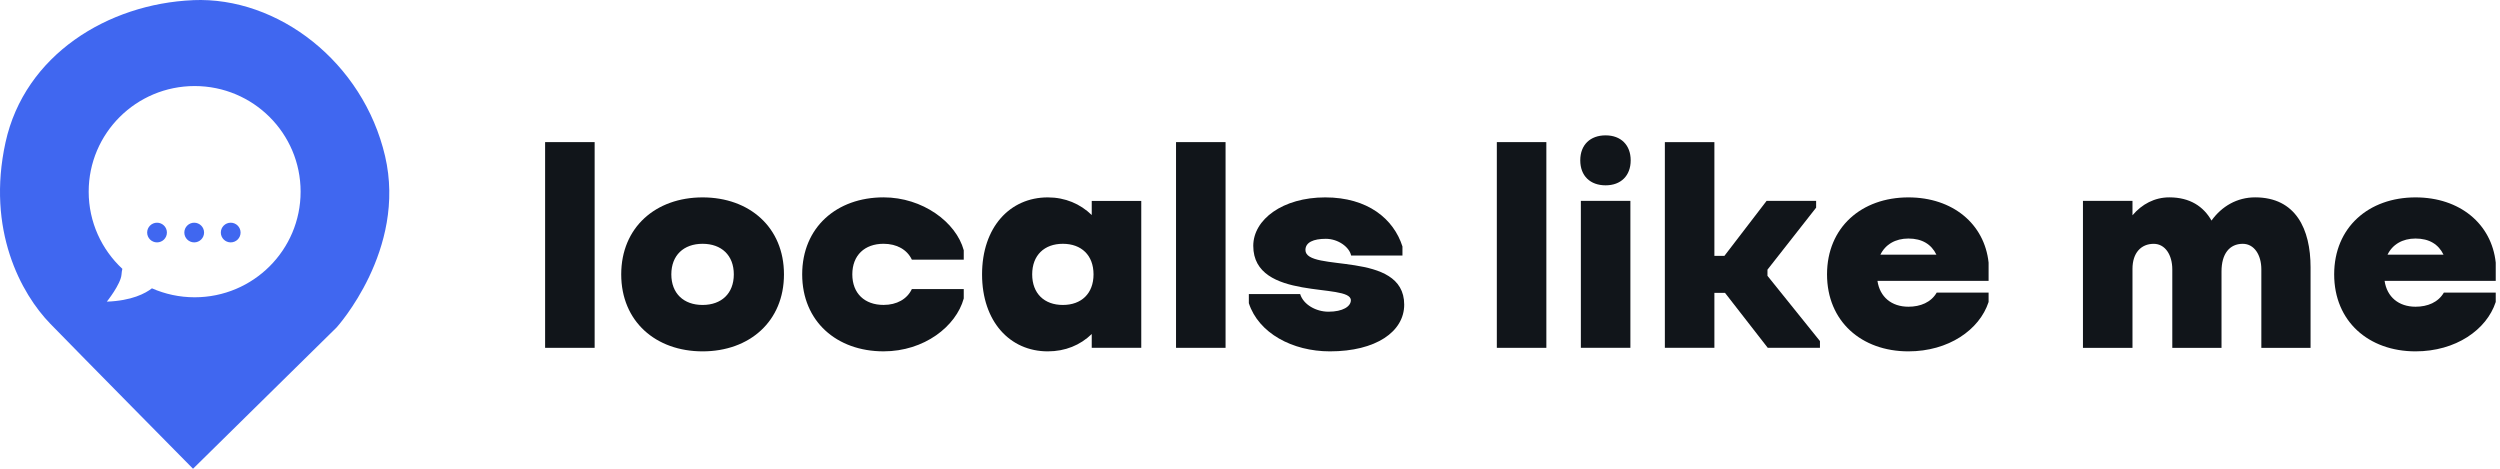
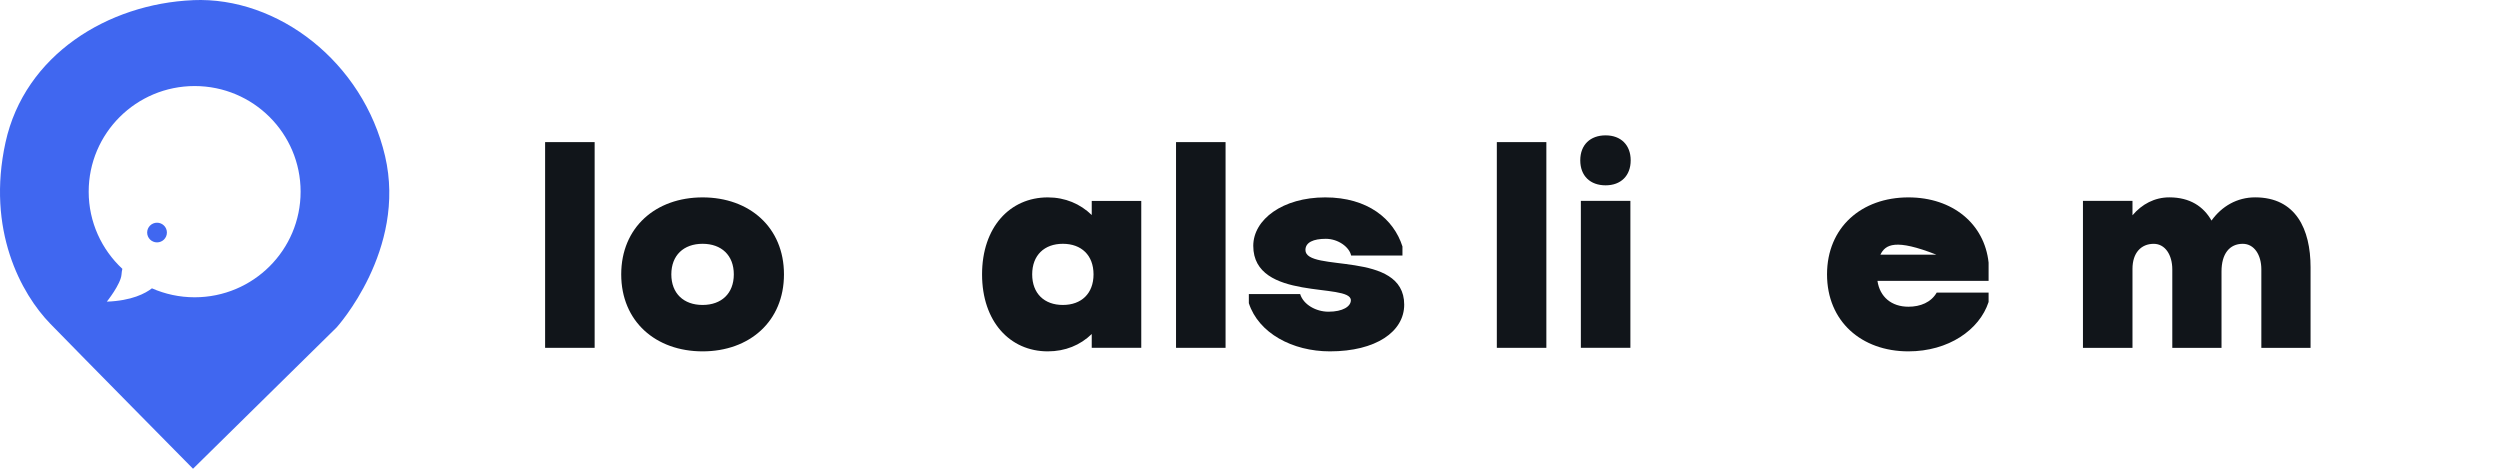
<svg xmlns="http://www.w3.org/2000/svg" width="160" height="30" viewBox="0 0 160 30" fill="none">
  <path d="M12.353 0.011C6.909 0.244 1.582 3.511 0.353 9.112C-0.875 14.714 1.348 18.798 3.222 20.723C5.095 22.648 12.353 30 12.353 30L21.542 20.956C21.542 20.956 26.049 15.996 24.644 9.987C23.24 3.977 17.796 -0.224 12.353 0.009V0.011ZM12.458 19.026C11.486 19.026 10.562 18.82 9.724 18.453C9.307 18.776 8.433 19.247 6.837 19.305C6.837 19.305 7.731 18.19 7.777 17.566C7.787 17.426 7.806 17.307 7.831 17.206C6.505 15.972 5.676 14.216 5.676 12.267C5.676 8.533 8.712 5.507 12.458 5.507C16.203 5.507 19.239 8.533 19.239 12.267C19.239 16 16.203 19.026 12.458 19.026Z" fill="#4067F0" />
  <path d="M10.05 14.253C9.701 14.253 9.418 14.536 9.418 14.883C9.418 15.231 9.701 15.513 10.05 15.513C10.399 15.513 10.682 15.231 10.682 14.883C10.682 14.536 10.399 14.253 10.05 14.253Z" fill="#4067F0" />
-   <path d="M12.429 14.253C12.08 14.253 11.797 14.536 11.797 14.883C11.797 15.231 12.08 15.513 12.429 15.513C12.778 15.513 13.061 15.231 13.061 14.883C13.061 14.536 12.778 14.253 12.429 14.253Z" fill="#4067F0" />
-   <path d="M14.765 14.253C14.416 14.253 14.133 14.536 14.133 14.883C14.133 15.231 14.416 15.513 14.765 15.513C15.114 15.513 15.397 15.231 15.397 14.883C15.397 14.536 15.114 14.253 14.765 14.253Z" fill="#4067F0" />
  <path d="M34.887 9.095H38.057V22.261H34.887V9.095Z" fill="#11151A" />
  <path d="M39.758 17.56C39.758 14.551 41.966 12.633 44.966 12.633C47.966 12.633 50.174 14.551 50.174 17.56C50.174 20.569 47.966 22.487 44.966 22.487C41.966 22.487 39.758 20.569 39.758 17.56ZM42.965 17.56C42.965 18.782 43.757 19.517 44.965 19.517C46.172 19.517 46.964 18.783 46.964 17.56C46.964 16.337 46.172 15.603 44.965 15.603C43.757 15.603 42.965 16.337 42.965 17.56Z" fill="#11151A" />
-   <path d="M61.68 18.5V19.101C61.19 20.888 59.151 22.486 56.548 22.486C53.548 22.486 51.34 20.568 51.34 17.559C51.34 14.55 53.548 12.631 56.548 12.631C59.039 12.631 61.19 14.211 61.68 16.016V16.618H58.359C58.057 15.978 57.397 15.602 56.548 15.602C55.341 15.602 54.548 16.335 54.548 17.559C54.548 18.782 55.341 19.515 56.548 19.515C57.397 19.515 58.057 19.14 58.359 18.5H61.68Z" fill="#11151A" />
  <path d="M73.041 22.261H69.871V21.377C69.135 22.092 68.173 22.487 67.059 22.487C64.626 22.487 62.852 20.569 62.852 17.56C62.852 14.551 64.626 12.633 67.059 12.633C68.173 12.633 69.135 13.046 69.871 13.761V12.859H73.041V22.263V22.261ZM69.986 17.56C69.986 16.338 69.212 15.603 68.023 15.603C66.834 15.603 66.06 16.337 66.06 17.56C66.06 18.783 66.834 19.517 68.023 19.517C69.212 19.517 69.986 18.783 69.986 17.56Z" fill="#11151A" />
  <path d="M75.266 9.095H78.436V22.261H75.266V9.095Z" fill="#11151A" />
  <path d="M89.757 16.356H86.473C86.36 15.811 85.643 15.284 84.851 15.284C84.058 15.284 83.548 15.51 83.548 15.999C83.548 17.467 89.869 15.981 89.869 19.497C89.869 21.227 88.058 22.487 85.114 22.487C82.718 22.487 80.548 21.322 79.926 19.403V18.82H83.21C83.416 19.497 84.228 19.949 85.021 19.949C85.945 19.949 86.455 19.61 86.455 19.216C86.455 18.069 80.209 19.31 80.209 15.736C80.209 14.044 82.096 12.633 84.814 12.633C87.532 12.633 89.192 14.006 89.757 15.773V16.356Z" fill="#11151A" />
  <path d="M95.797 9.095H98.967V22.261H95.797V9.095Z" fill="#11151A" />
  <path d="M102.759 8.663C103.74 8.663 104.364 9.283 104.364 10.262C104.364 11.241 103.742 11.861 102.759 11.861C101.777 11.861 101.137 11.26 101.137 10.262C101.137 9.265 101.779 8.663 102.759 8.663ZM101.175 12.857H104.345V22.261H101.175V12.857Z" fill="#11151A" />
-   <path d="M110.4 18.744H109.721V22.261H106.551V9.095H109.721V16.375H110.363L113.061 12.857H116.232V13.29L113.118 17.258V17.653L116.477 21.829V22.261H113.137L110.401 18.744H110.4Z" fill="#11151A" />
-   <path d="M127.27 18.725V19.327C126.684 21.114 124.703 22.487 122.138 22.487C119.138 22.487 116.93 20.569 116.93 17.56C116.93 14.551 119.138 12.633 122.138 12.633C124.968 12.633 127.006 14.325 127.27 16.808V17.974H120.157C120.308 19.008 121.062 19.63 122.138 19.63C122.912 19.63 123.591 19.347 123.949 18.727H127.27V18.725ZM120.345 16.3H123.931C123.61 15.642 123.025 15.266 122.138 15.266C121.307 15.266 120.667 15.642 120.345 16.3Z" fill="#11151A" />
+   <path d="M127.27 18.725V19.327C126.684 21.114 124.703 22.487 122.138 22.487C119.138 22.487 116.93 20.569 116.93 17.56C116.93 14.551 119.138 12.633 122.138 12.633C124.968 12.633 127.006 14.325 127.27 16.808V17.974H120.157C120.308 19.008 121.062 19.63 122.138 19.63C122.912 19.63 123.591 19.347 123.949 18.727H127.27V18.725ZM120.345 16.3H123.931C121.307 15.266 120.667 15.642 120.345 16.3Z" fill="#11151A" />
  <path d="M133.309 12.857H136.479V13.778C137.083 13.064 137.895 12.631 138.837 12.631C140.158 12.631 141.025 13.215 141.536 14.117C142.196 13.196 143.177 12.631 144.329 12.631C146.932 12.631 147.876 14.663 147.876 17.108V22.262H144.726V17.239C144.726 16.318 144.272 15.604 143.537 15.604C142.688 15.604 142.177 16.244 142.177 17.372V22.263H139.027V17.241C139.027 16.32 138.574 15.605 137.838 15.605C137.026 15.605 136.479 16.188 136.479 17.204V22.263H133.309V12.859V12.857Z" fill="#11151A" />
-   <path d="M159.727 18.725V19.327C159.141 21.114 157.16 22.487 154.595 22.487C151.595 22.487 149.387 20.569 149.387 17.56C149.387 14.551 151.595 12.633 154.595 12.633C157.425 12.633 159.463 14.325 159.727 16.808V17.974H152.614C152.764 19.008 153.519 19.63 154.595 19.63C155.369 19.63 156.048 19.347 156.406 18.727H159.727V18.725ZM152.801 16.3H156.386C156.066 15.642 155.481 15.266 154.594 15.266C153.763 15.266 153.121 15.642 152.801 16.3Z" fill="#11151A" />
</svg>